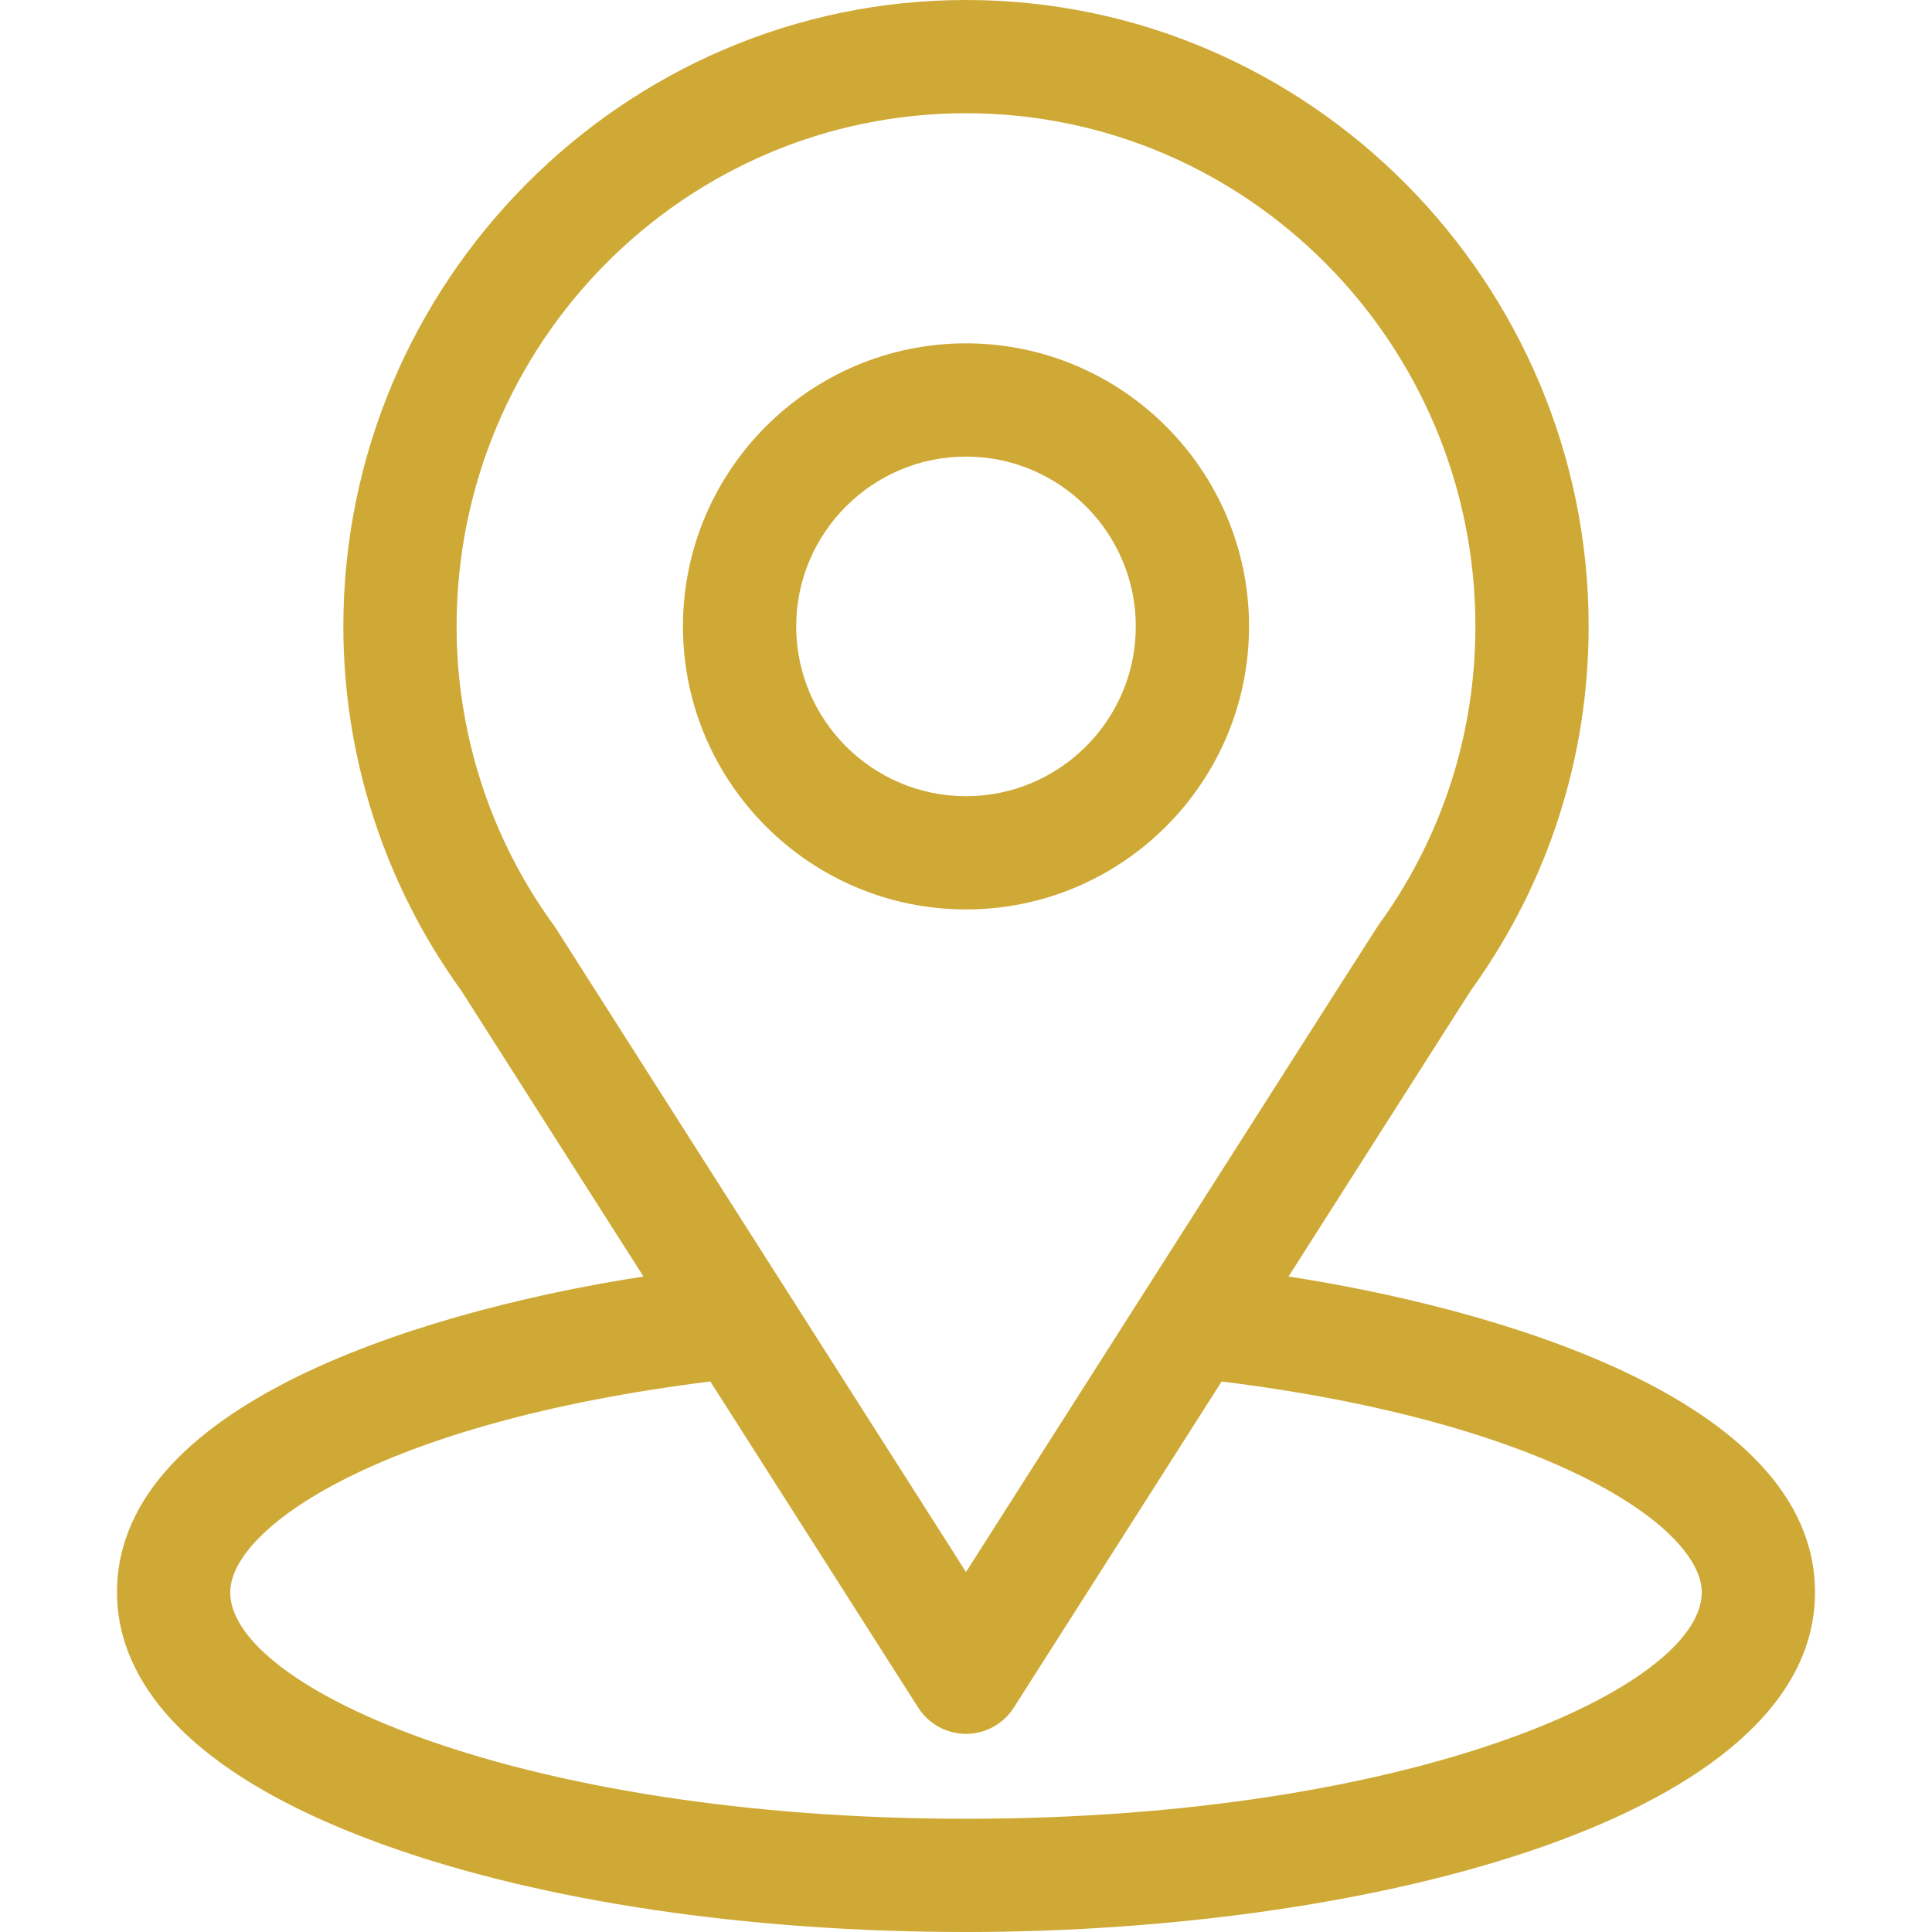
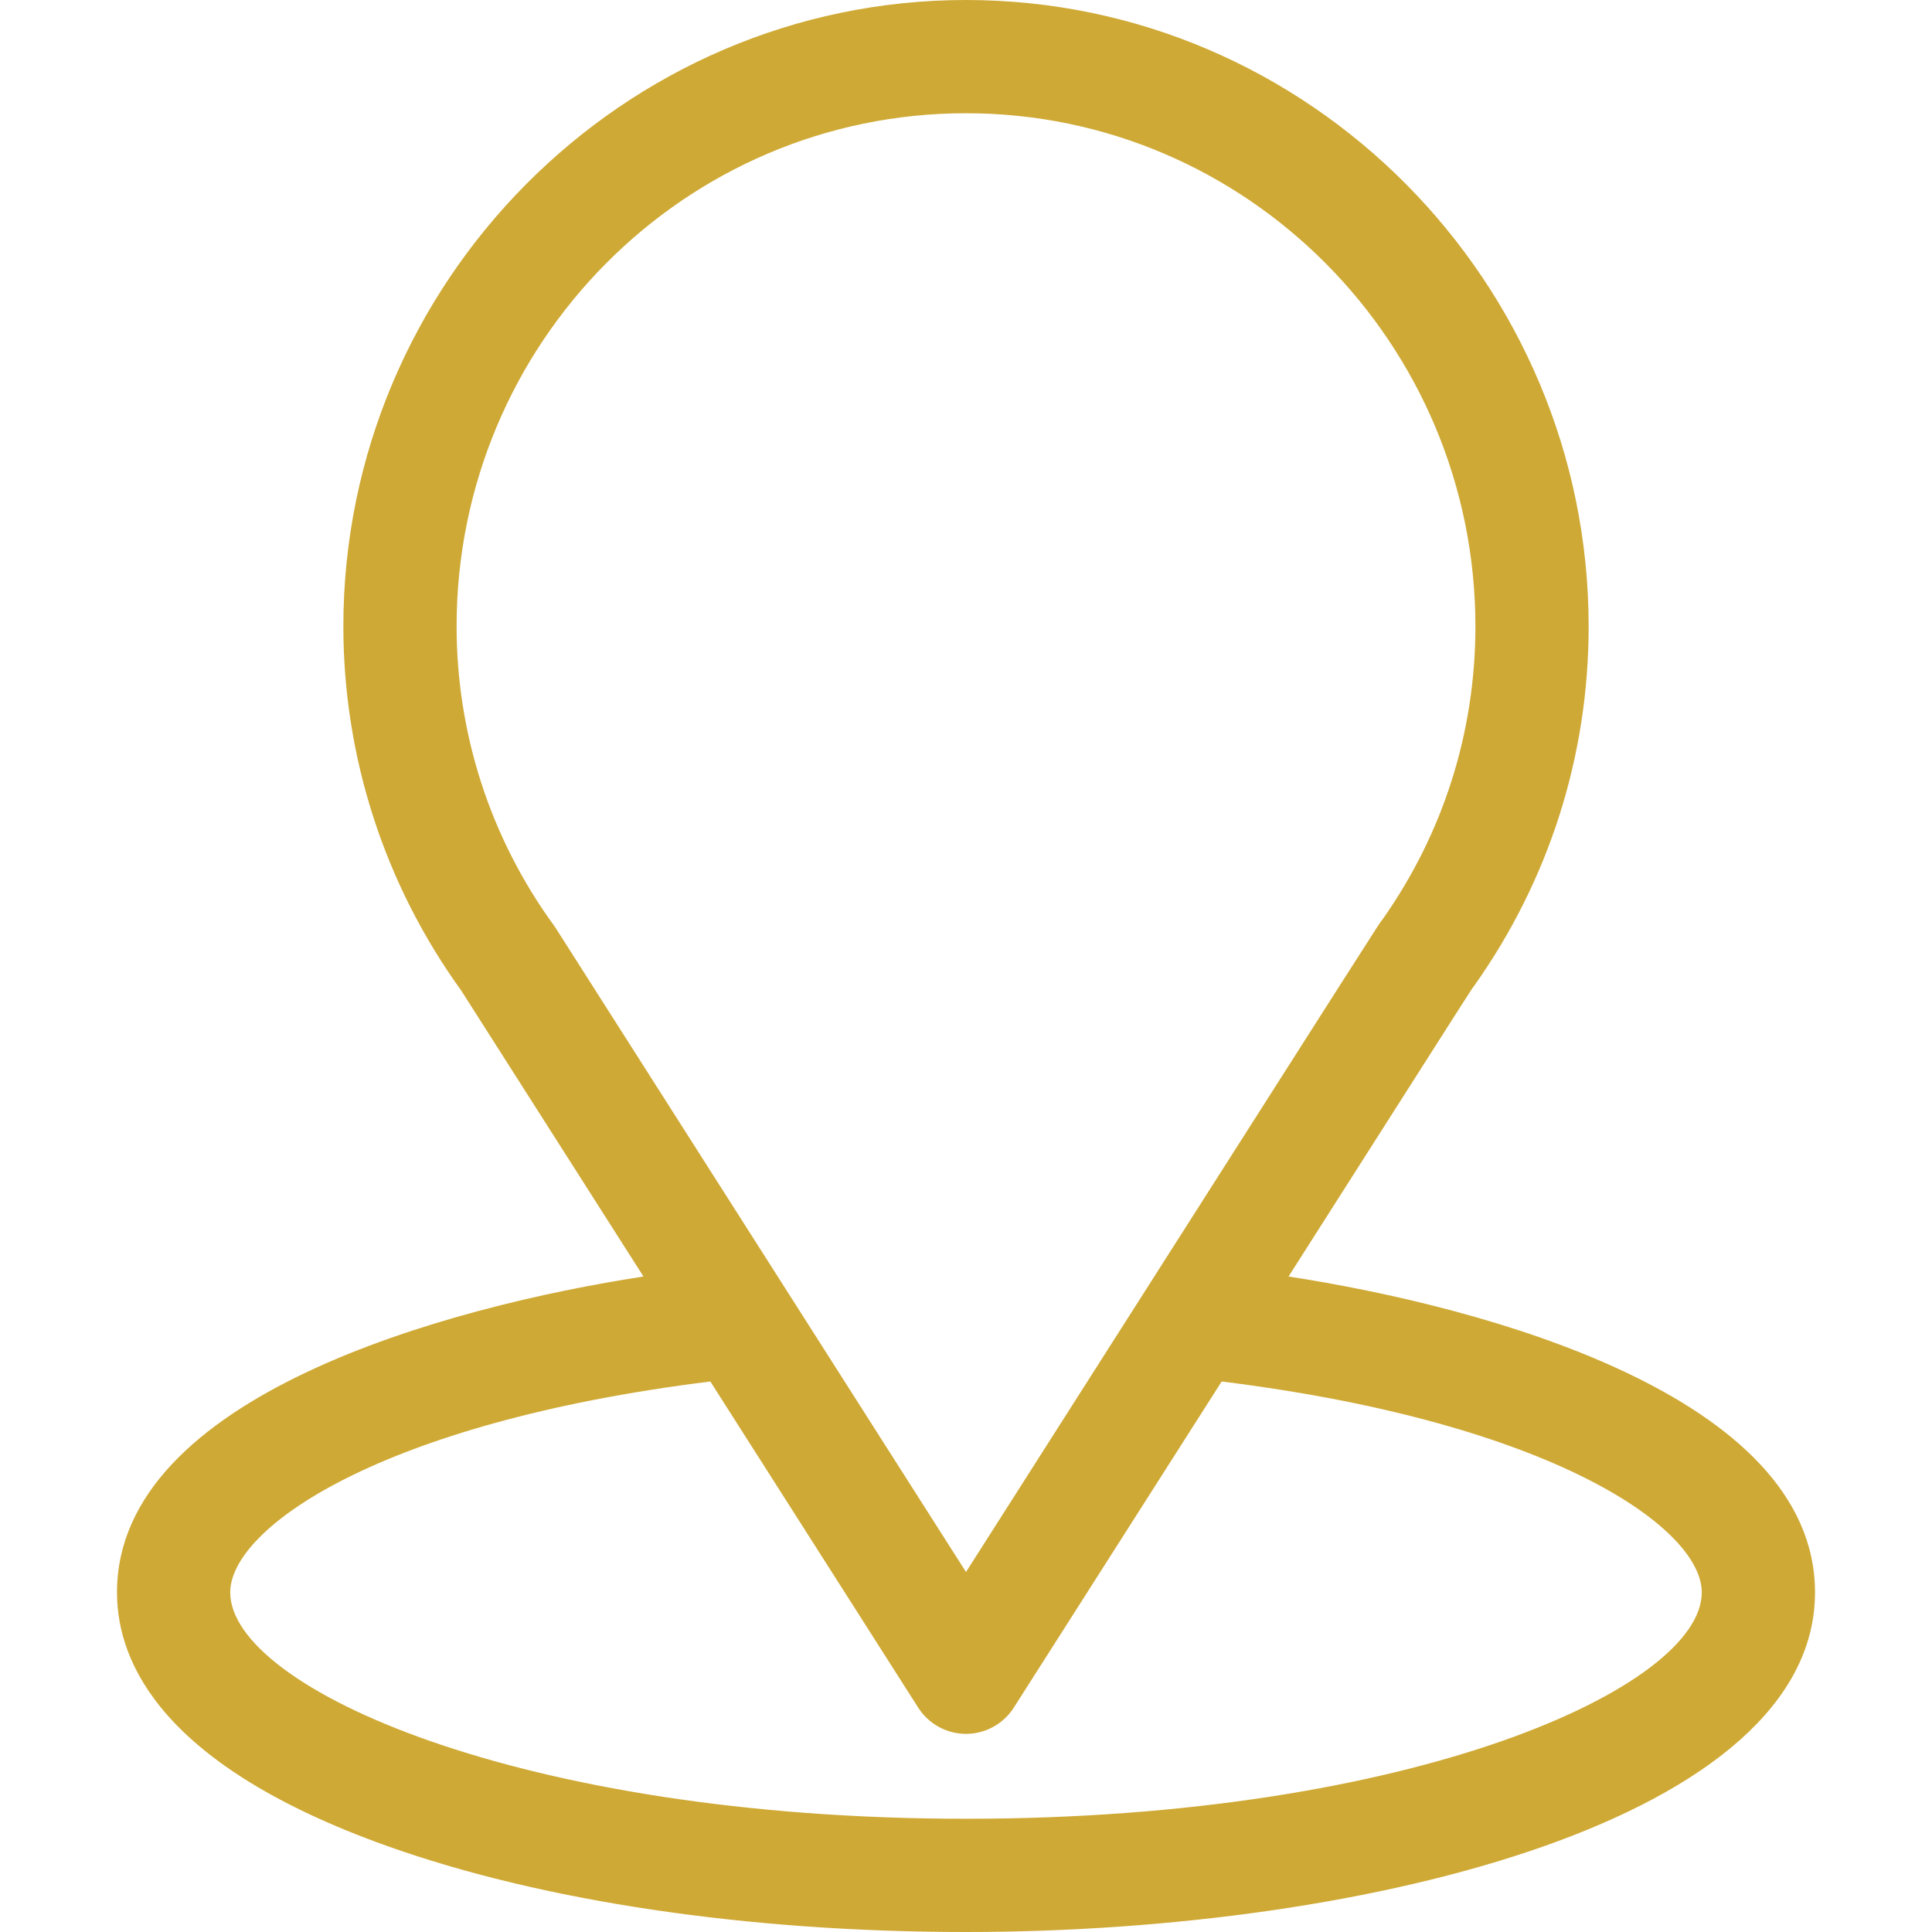
<svg xmlns="http://www.w3.org/2000/svg" width="18" height="18" viewBox="0 0 18 18" fill="none">
  <path d="M12.005 11.893C13.92 8.887 13.68 9.262 13.735 9.184C14.432 8.2 14.801 7.043 14.801 5.836C14.801 2.636 12.204 0 9 0C5.806 0 3.199 2.631 3.199 5.836C3.199 7.042 3.576 8.23 4.296 9.227L5.995 11.893C4.178 12.172 1.09 13.004 1.09 14.836C1.09 15.504 1.526 16.455 3.602 17.197C5.052 17.715 6.969 18 9 18C12.798 18 16.91 16.929 16.91 14.836C16.91 13.004 13.825 12.173 12.005 11.893ZM5.177 8.646C5.171 8.637 5.165 8.629 5.159 8.62C4.559 7.795 4.254 6.818 4.254 5.836C4.254 3.199 6.378 1.055 9 1.055C11.617 1.055 13.746 3.2 13.746 5.836C13.746 6.82 13.447 7.764 12.88 8.567C12.829 8.634 13.094 8.222 9 14.646L5.177 8.646ZM9 16.945C4.852 16.945 2.145 15.726 2.145 14.836C2.145 14.238 3.536 13.254 6.618 12.871L8.555 15.91C8.652 16.062 8.82 16.154 9 16.154C9.18 16.154 9.348 16.062 9.445 15.91L11.382 12.871C14.464 13.254 15.855 14.238 15.855 14.836C15.855 15.718 13.173 16.945 9 16.945Z" fill="#CFA935" />
-   <path d="M9 3.199C7.546 3.199 6.363 4.382 6.363 5.836C6.363 7.29 7.546 8.473 9 8.473C10.454 8.473 11.637 7.29 11.637 5.836C11.637 4.382 10.454 3.199 9 3.199ZM9 7.418C8.128 7.418 7.418 6.708 7.418 5.836C7.418 4.964 8.128 4.254 9 4.254C9.872 4.254 10.582 4.964 10.582 5.836C10.582 6.708 9.872 7.418 9 7.418Z" fill="#CFA935" />
</svg>